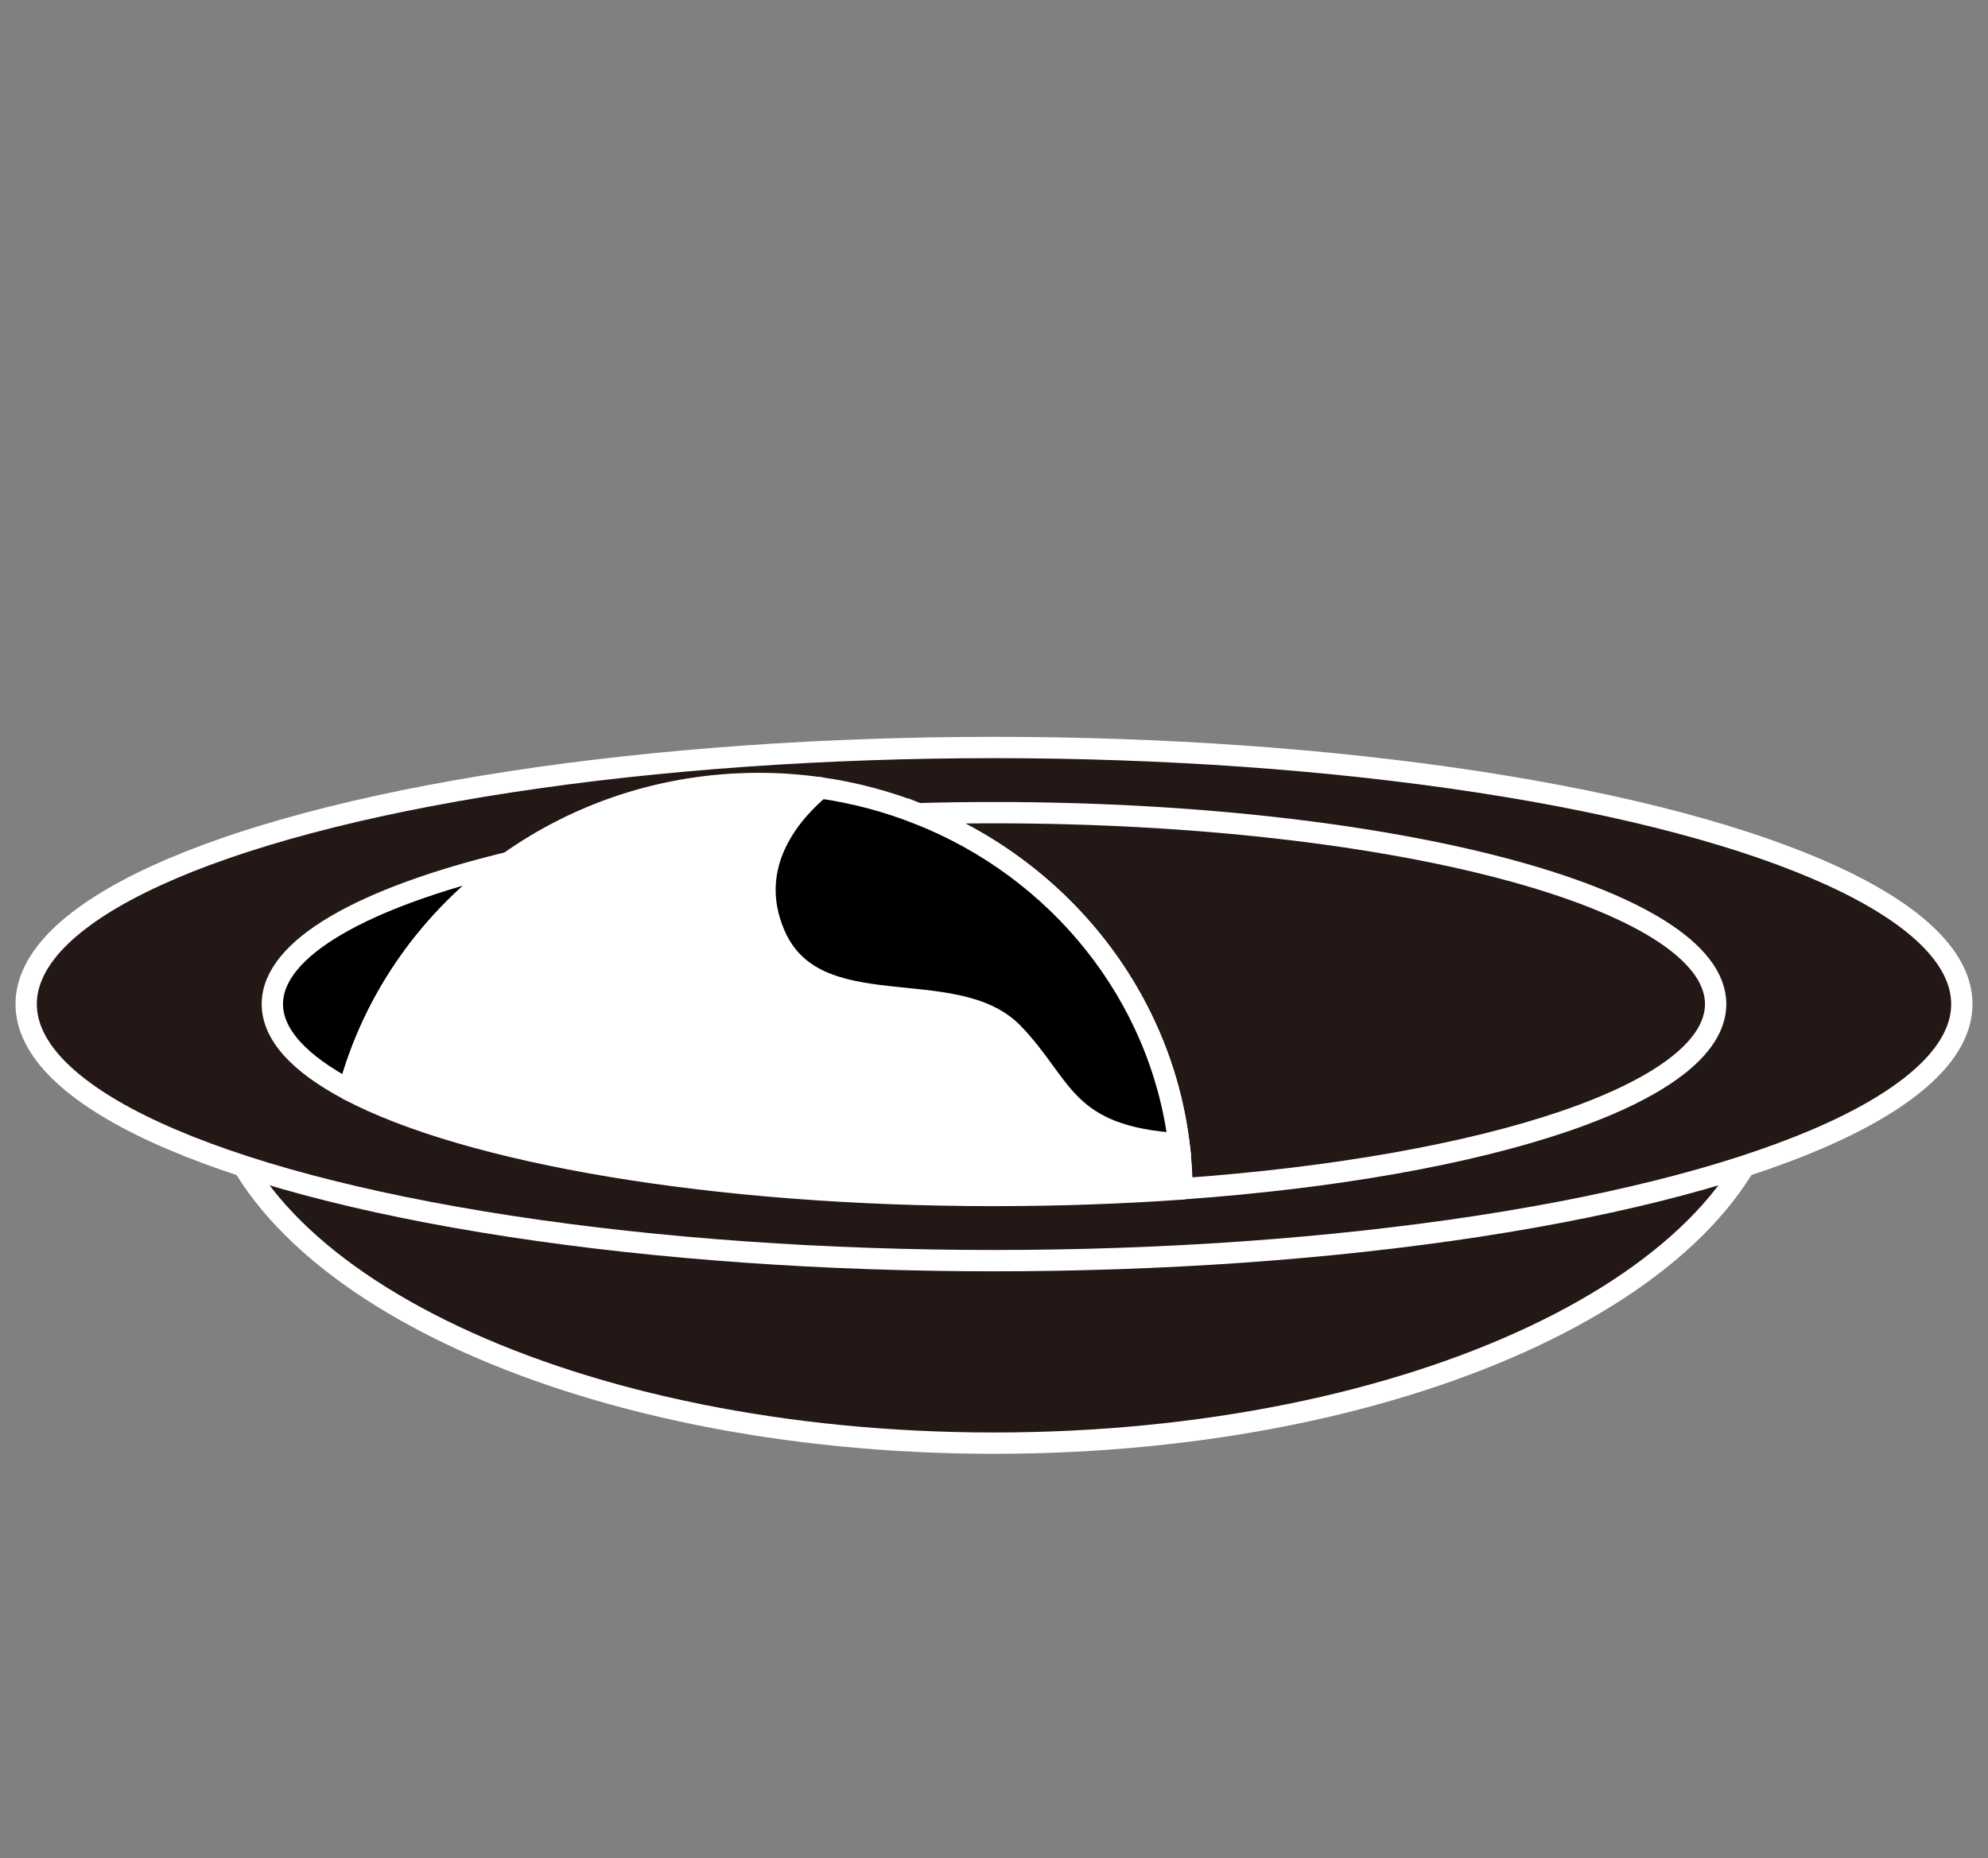
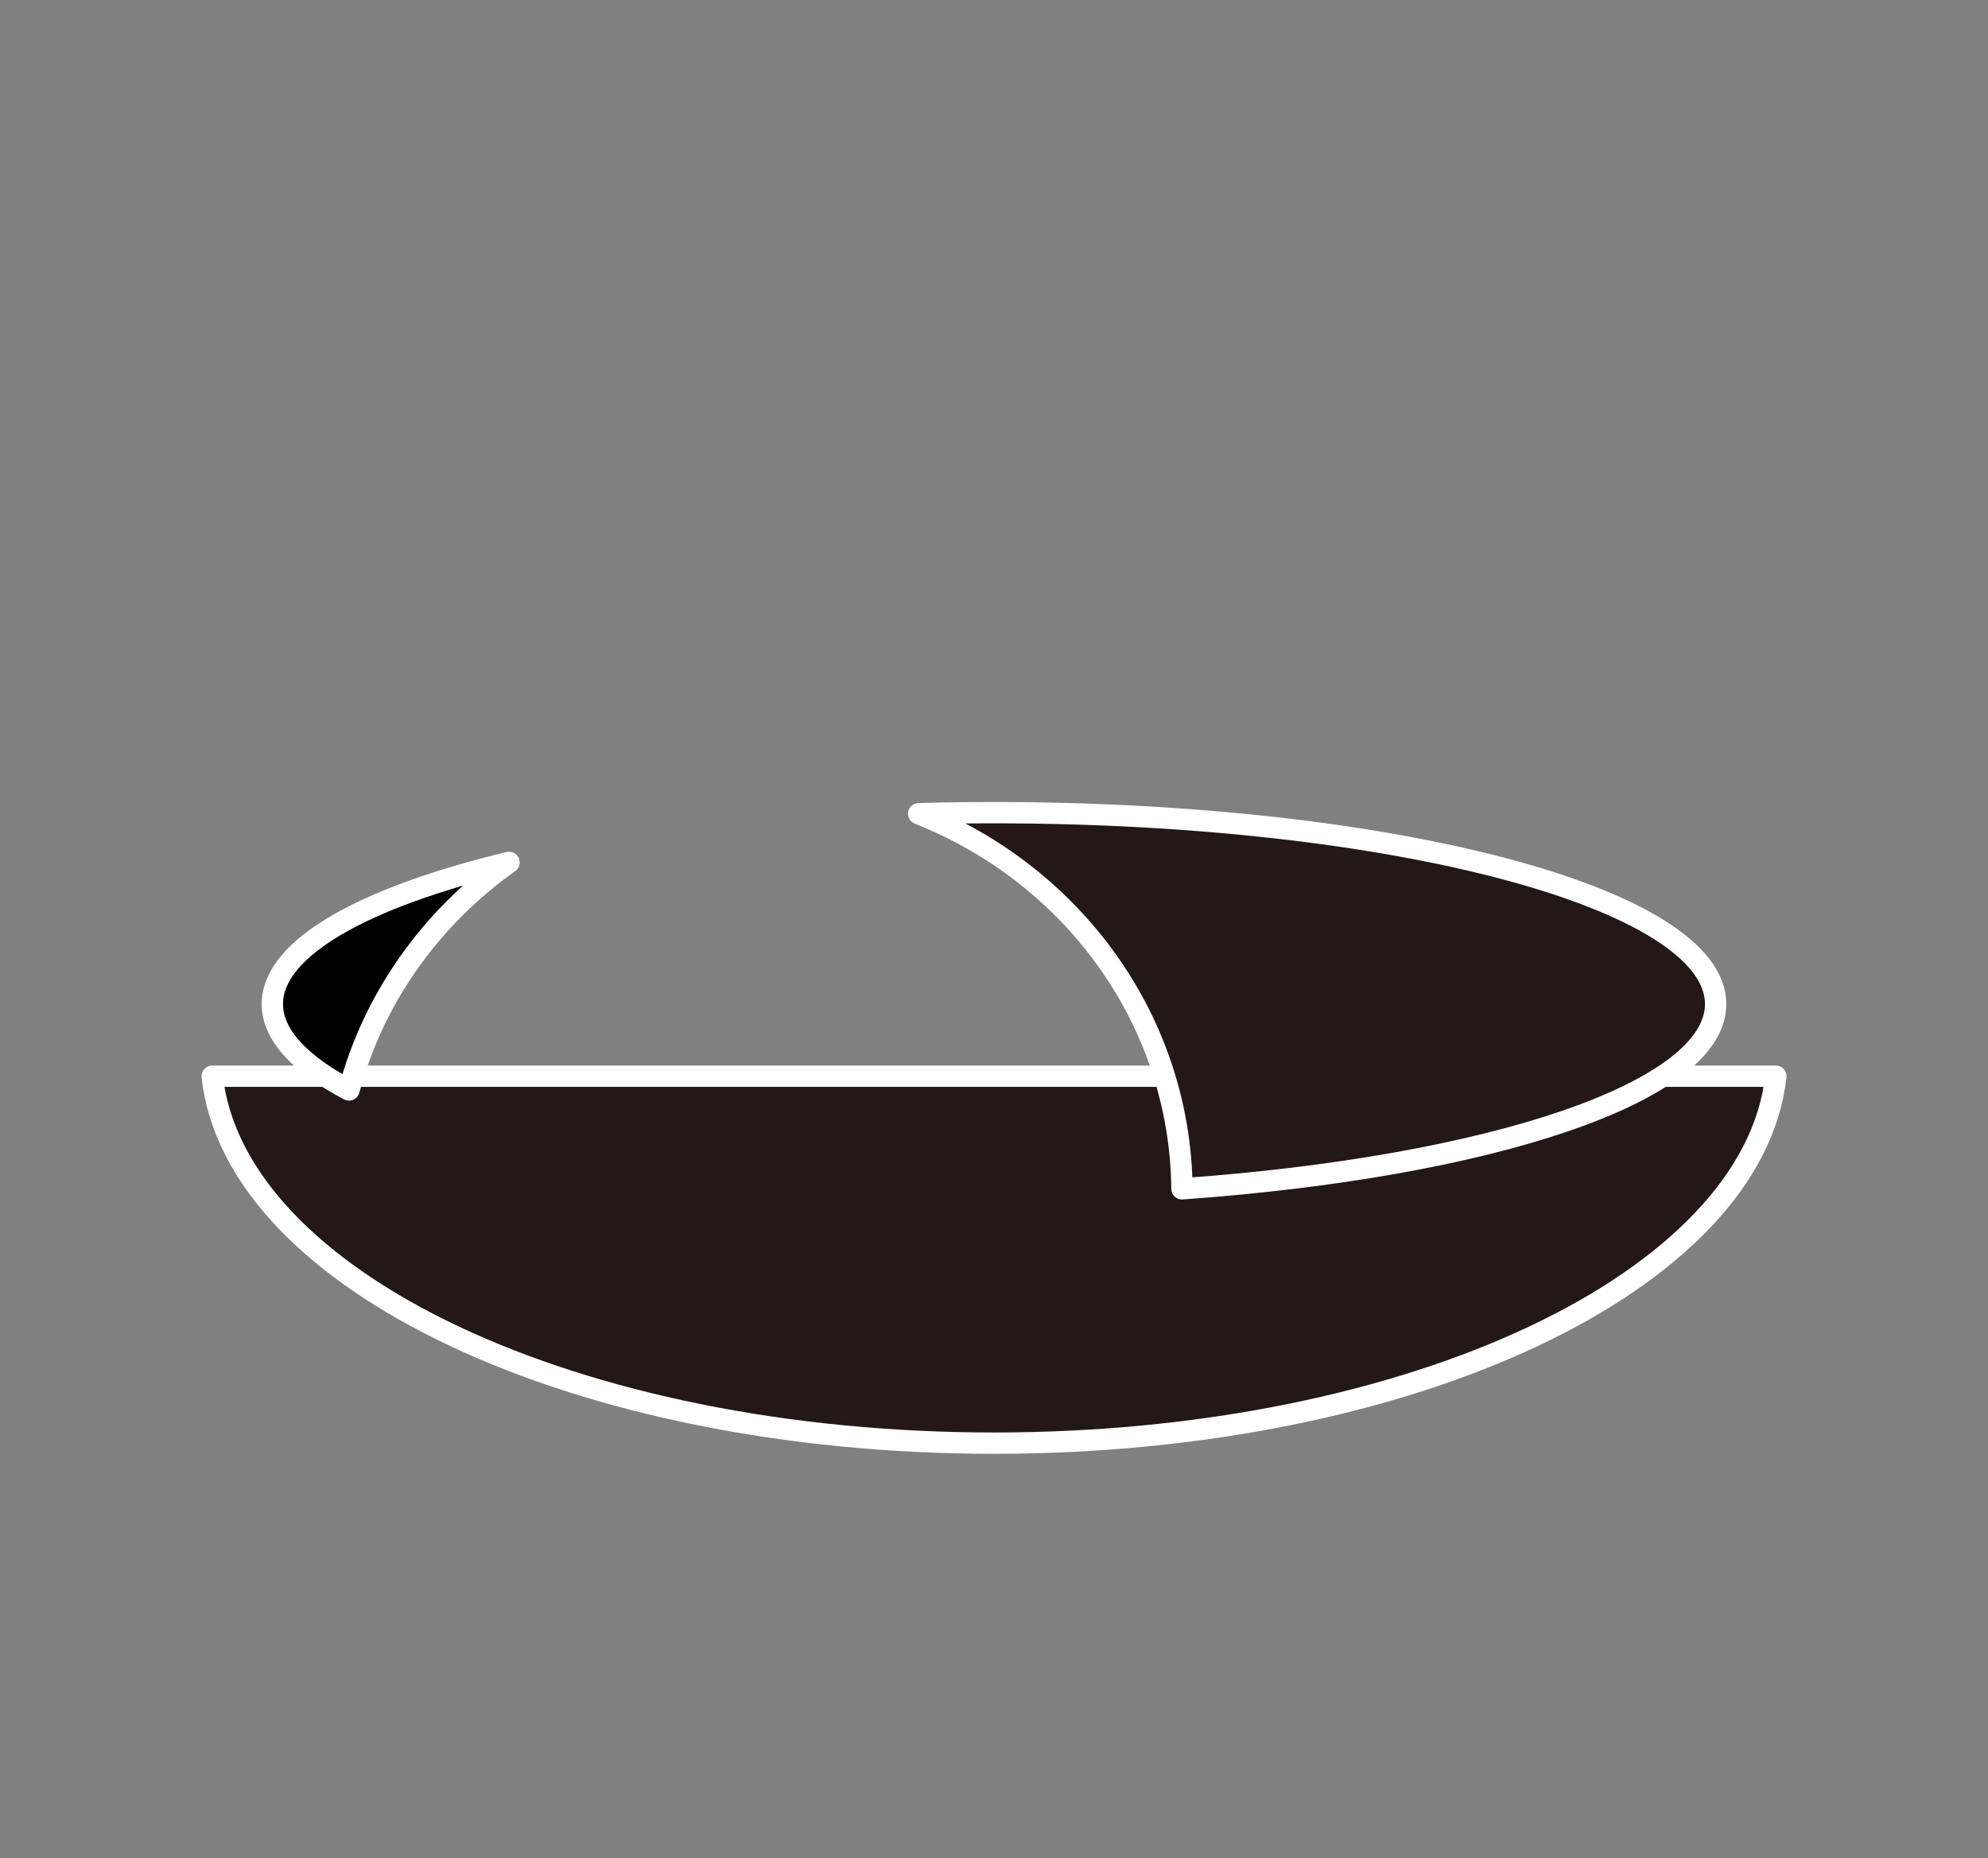
<svg xmlns="http://www.w3.org/2000/svg" id="_レイヤー_1" data-name="レイヤー 1" width="131.46" height="122.89" viewBox="0 0 131.46 122.89">
  <rect x="0" y="0" width="131.46" height="122.89" fill="#808080" stroke="none" />
  <defs>
    <style>
      .cls-1 {
        fill: #231815;
      }

      .cls-1, .cls-2, .cls-3, .cls-4 {
        stroke: #fff;
        stroke-width: 1.41px;
      }

      .cls-1, .cls-3, .cls-4 {
        stroke-linecap: round;
        stroke-linejoin: round;
      }

      .cls-2 {
        stroke-miterlimit: 10;
      }

      .cls-3 {
        fill: #fff;
      }
    </style>
  </defs>
  <path class="cls-1" d="m65.73,95.45c27.64,0,50.22-10.74,51.7-24.27H14.03c1.48,13.53,24.06,24.27,51.7,24.27Z" />
-   <ellipse class="cls-1" cx="65.73" cy="66.41" rx="64" ry="16.97" />
  <path class="cls-4" d="m33.65,57.04c-9.61,2.32-15.64,5.66-15.64,9.37,0,2.04,1.83,3.97,5.07,5.68,1.64-6.13,5.45-11.41,10.58-15.05Z" />
  <path class="cls-1" d="m113.45,66.41c0-6.99-21.36-12.66-47.72-12.66-1.68,0-3.34.02-4.98.07,10.13,4.01,17.29,13.59,17.41,24.81,20.33-1.45,35.29-6.37,35.29-12.22Z" />
-   <path class="cls-3" d="m67,68.35c-3.87-4.02-13.1-.3-15.78-6.55-2.02-4.71,1.28-8.23,3.03-9.69-1.33-.19-2.69-.29-4.08-.29-6.18,0-11.89,1.94-16.52,5.22-5.13,3.64-8.93,8.92-10.58,15.05,7.85,4.14,24,6.98,42.65,6.98,4.3,0,8.47-.15,12.43-.43-.01-1.01-.08-2.01-.2-2.99-7.6-.47-7.62-3.83-10.96-7.3Z" />
-   <path class="cls-2" d="m60.75,53.83c-2.06-.81-4.24-1.4-6.5-1.72-1.75,1.46-5.05,4.98-3.03,9.69,2.68,6.25,11.91,2.53,15.78,6.55,3.34,3.47,3.36,6.83,10.96,7.3-1.23-9.91-7.99-18.18-17.21-21.82Z" />
</svg>